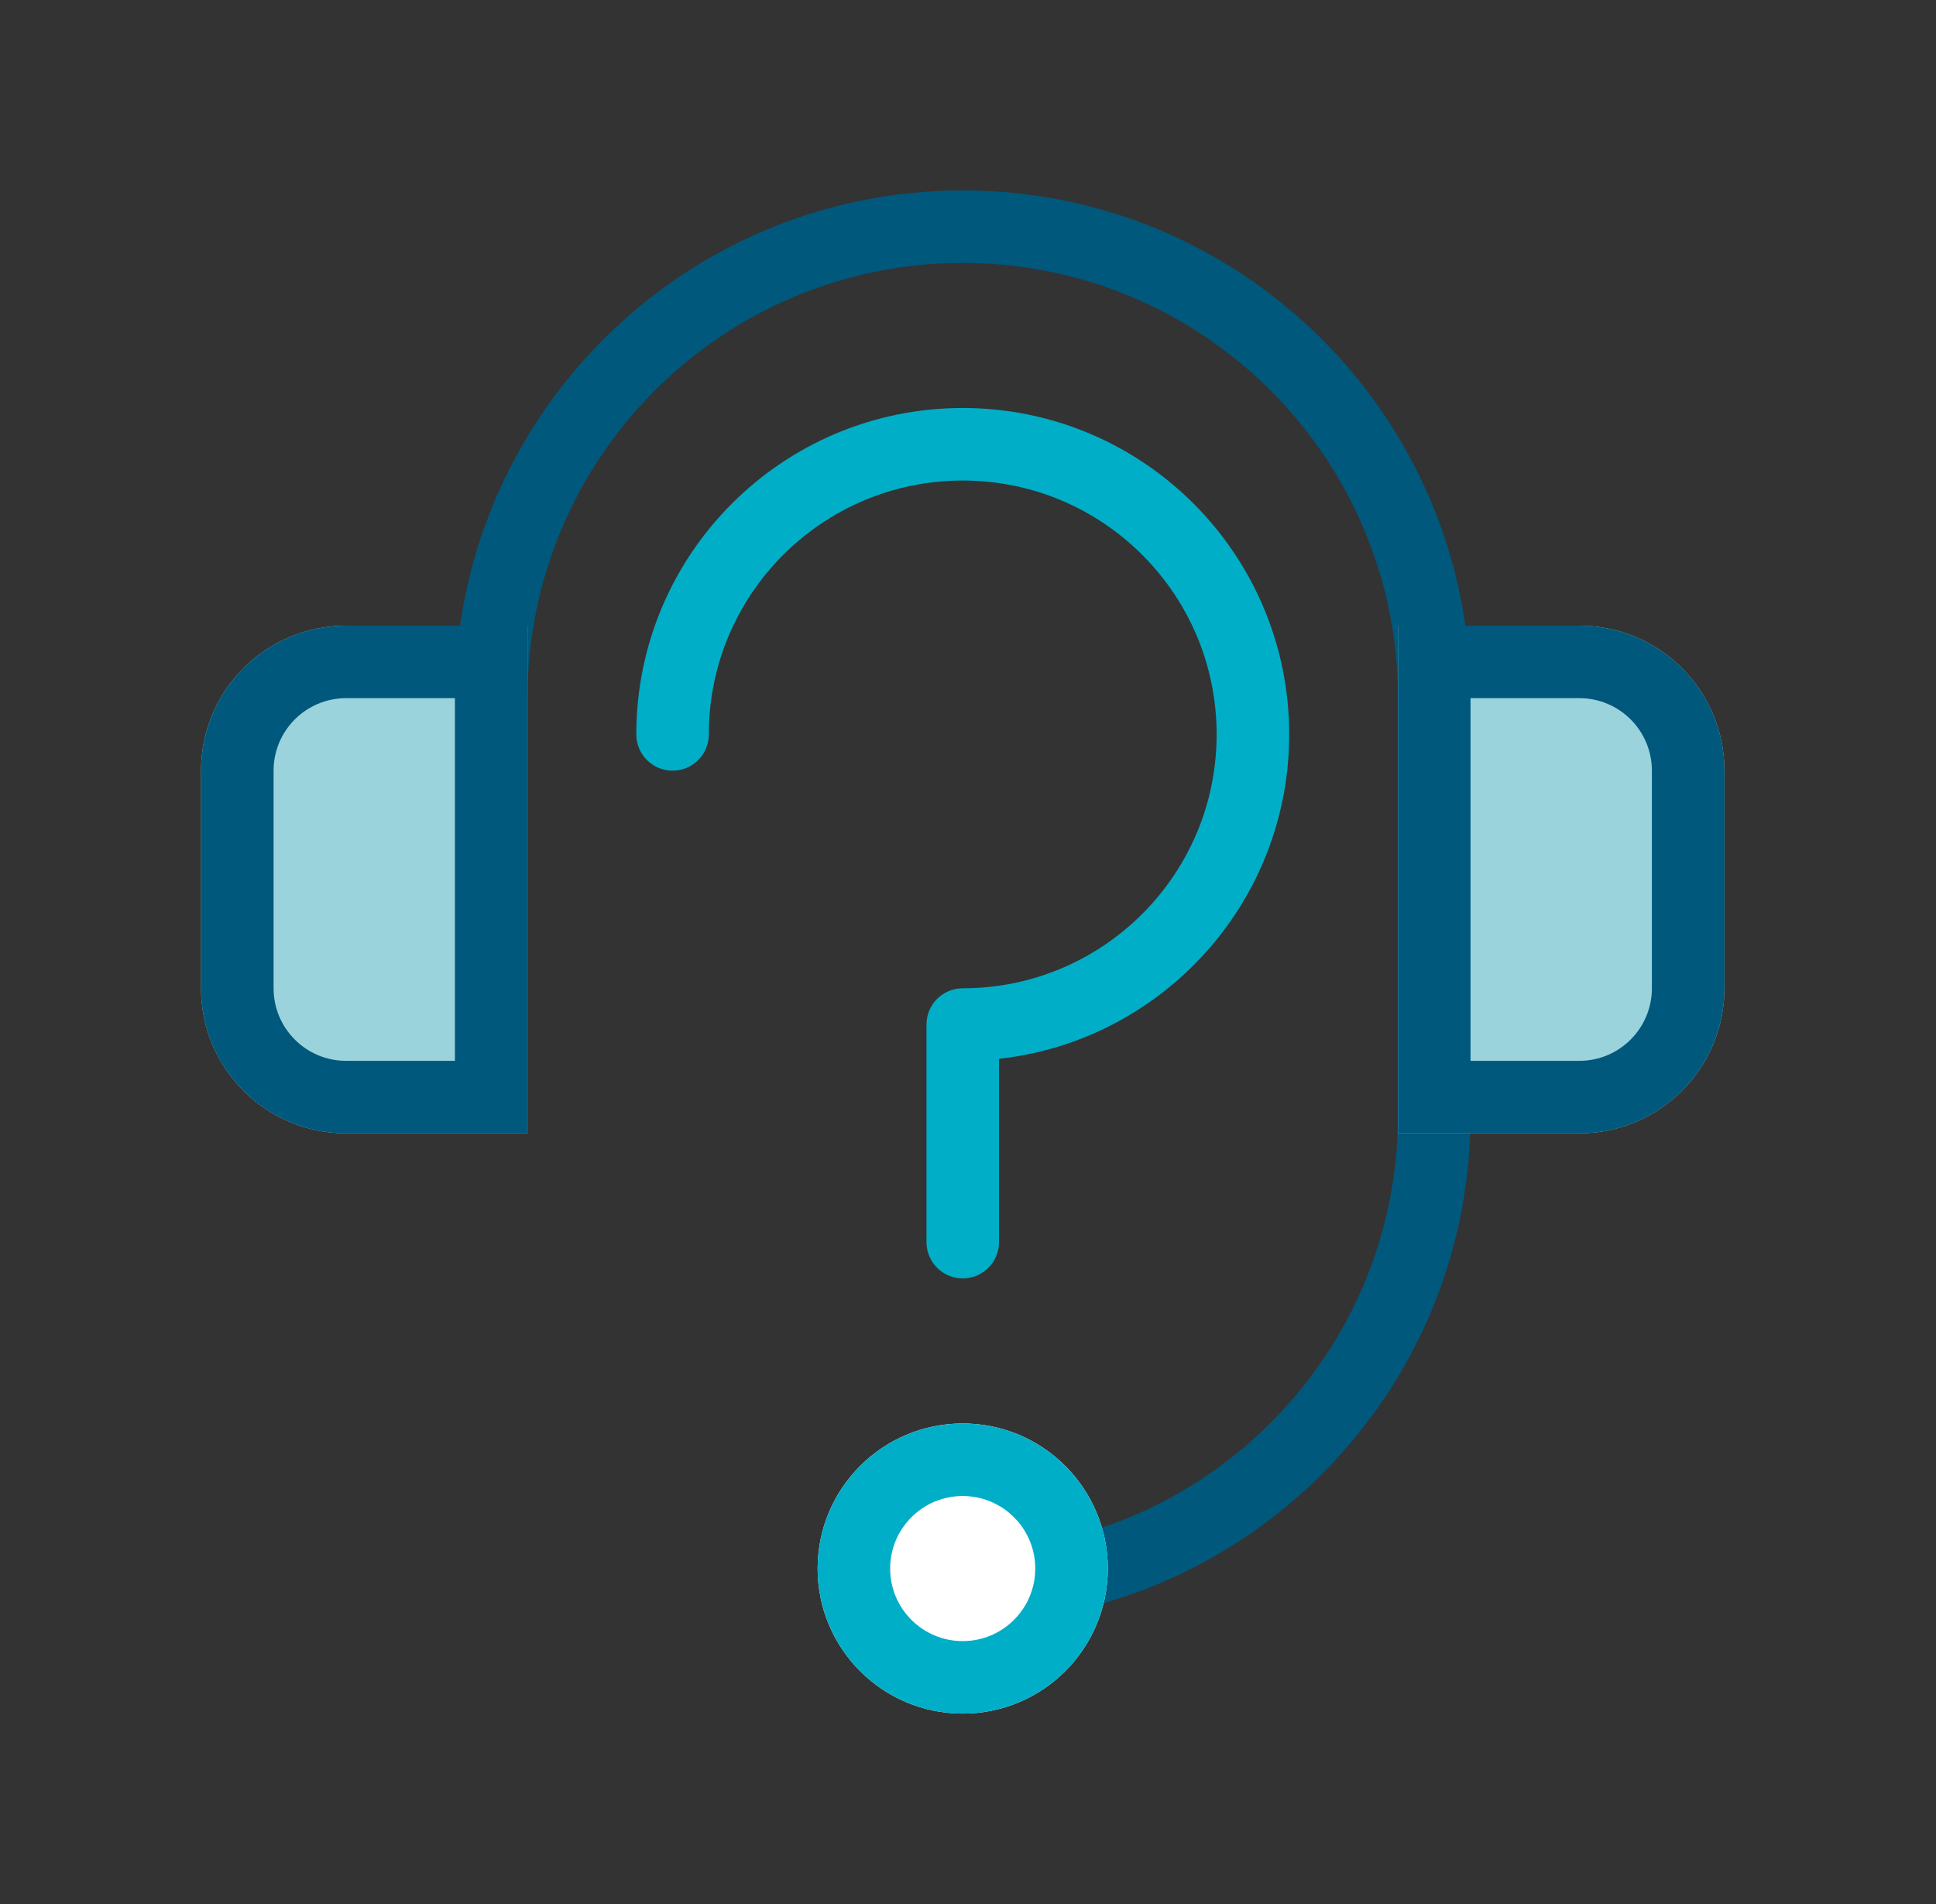
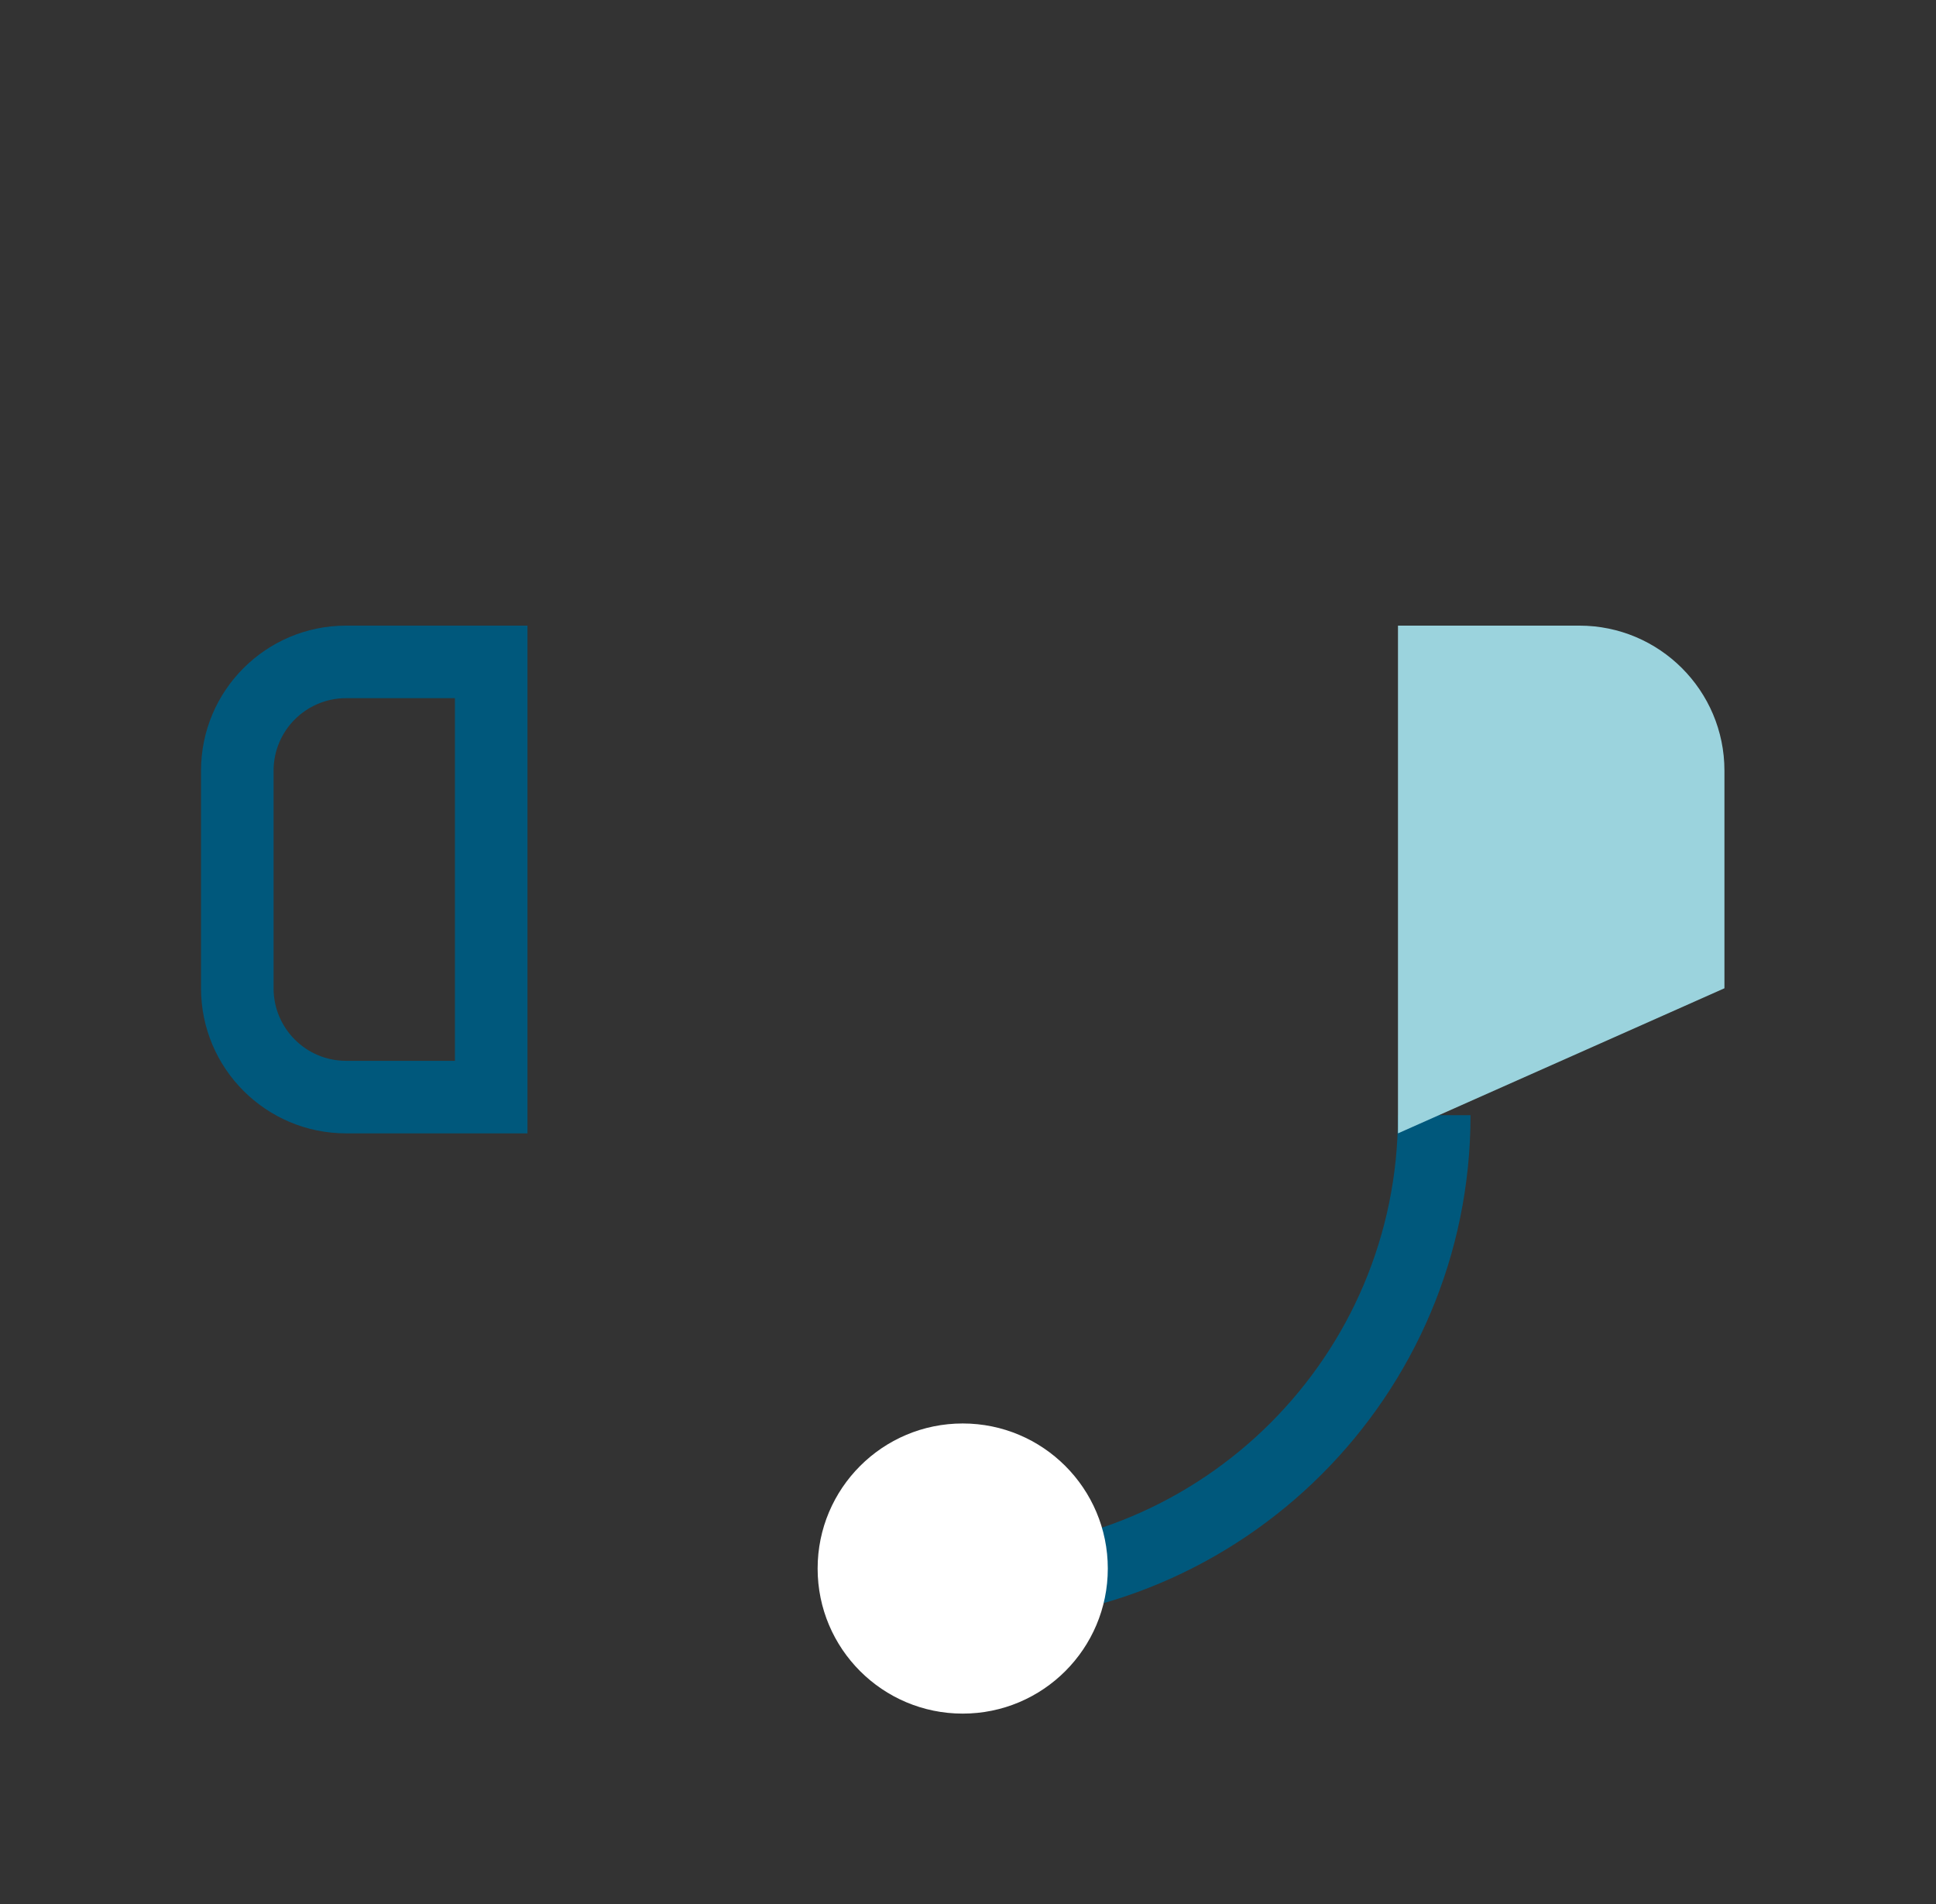
<svg xmlns="http://www.w3.org/2000/svg" width="61" height="60" viewBox="0 0 61 60" fill="none">
  <rect x="0" y="0" width="61" height="60" fill="#333333" stroke="none" />
-   <path fill-rule="evenodd" clip-rule="evenodd" d="M30.334 8.286C22.76 8.286 16.62 14.426 16.62 22H14.334C14.334 13.163 21.497 6 30.334 6C39.17 6 46.334 13.163 46.334 22H44.048C44.048 14.426 37.908 8.286 30.334 8.286Z" fill="#00587C" />
  <path fill-rule="evenodd" clip-rule="evenodd" d="M30.334 48.857C37.908 48.857 44.048 42.717 44.048 35.143L46.334 35.143C46.334 43.979 39.17 51.143 30.334 51.143L30.334 48.857Z" fill="#00587C" />
  <path d="M34.905 49.429C34.905 51.954 32.858 54 30.333 54C27.808 54 25.762 51.954 25.762 49.429C25.762 46.904 27.808 44.857 30.333 44.857C32.858 44.857 34.905 46.904 34.905 49.429Z" fill="white" />
-   <path fill-rule="evenodd" clip-rule="evenodd" d="M30.333 51.715C31.596 51.715 32.619 50.691 32.619 49.429C32.619 48.166 31.596 47.143 30.333 47.143C29.071 47.143 28.047 48.166 28.047 49.429C28.047 50.691 29.071 51.715 30.333 51.715ZM30.333 54C32.858 54 34.905 51.954 34.905 49.429C34.905 46.904 32.858 44.857 30.333 44.857C27.808 44.857 25.762 46.904 25.762 49.429C25.762 51.954 27.808 54 30.333 54Z" fill="#00AEC7" />
-   <path d="M6.334 24.286C6.334 21.762 8.381 19.715 10.905 19.715H16.62V35.715H10.905C8.381 35.715 6.334 33.668 6.334 31.143V24.286Z" fill="#9BD3DD" />
  <path fill-rule="evenodd" clip-rule="evenodd" d="M14.334 22.001H10.905C9.643 22.001 8.62 23.024 8.62 24.286V31.143C8.62 32.406 9.643 33.429 10.905 33.429H14.334V22.001ZM10.905 19.715C8.381 19.715 6.334 21.762 6.334 24.286V31.143C6.334 33.668 8.381 35.715 10.905 35.715H16.62V19.715H10.905Z" fill="#00587C" />
-   <path d="M54.334 31.143C54.334 33.668 52.287 35.715 49.763 35.715L44.048 35.715L44.048 19.715L49.763 19.715C52.287 19.715 54.334 21.762 54.334 24.286L54.334 31.143Z" fill="#9BD3DD" />
-   <path fill-rule="evenodd" clip-rule="evenodd" d="M46.334 33.429L49.763 33.429C51.025 33.429 52.048 32.406 52.048 31.143L52.048 24.286C52.048 23.024 51.025 22.001 49.763 22.001L46.334 22.001L46.334 33.429ZM49.763 35.715C52.287 35.715 54.334 33.668 54.334 31.143L54.334 24.286C54.334 21.762 52.287 19.715 49.763 19.715L44.048 19.715L44.048 35.715L49.763 35.715Z" fill="#00587C" />
-   <path fill-rule="evenodd" clip-rule="evenodd" d="M30.334 15.143C25.916 15.143 22.334 18.725 22.334 23.143C22.334 23.774 21.823 24.286 21.192 24.286C20.561 24.286 20.049 23.774 20.049 23.143C20.049 17.462 24.654 12.857 30.334 12.857C36.015 12.857 40.62 17.462 40.62 23.143C40.62 28.438 36.62 32.798 31.477 33.366V39.143C31.477 39.774 30.966 40.286 30.334 40.286C29.703 40.286 29.192 39.774 29.192 39.143V32.286C29.192 31.655 29.703 31.143 30.334 31.143C34.753 31.143 38.334 27.561 38.334 23.143C38.334 18.725 34.753 15.143 30.334 15.143Z" fill="#00AEC7" />
+   <path d="M54.334 31.143L44.048 35.715L44.048 19.715L49.763 19.715C52.287 19.715 54.334 21.762 54.334 24.286L54.334 31.143Z" fill="#9BD3DD" />
</svg>